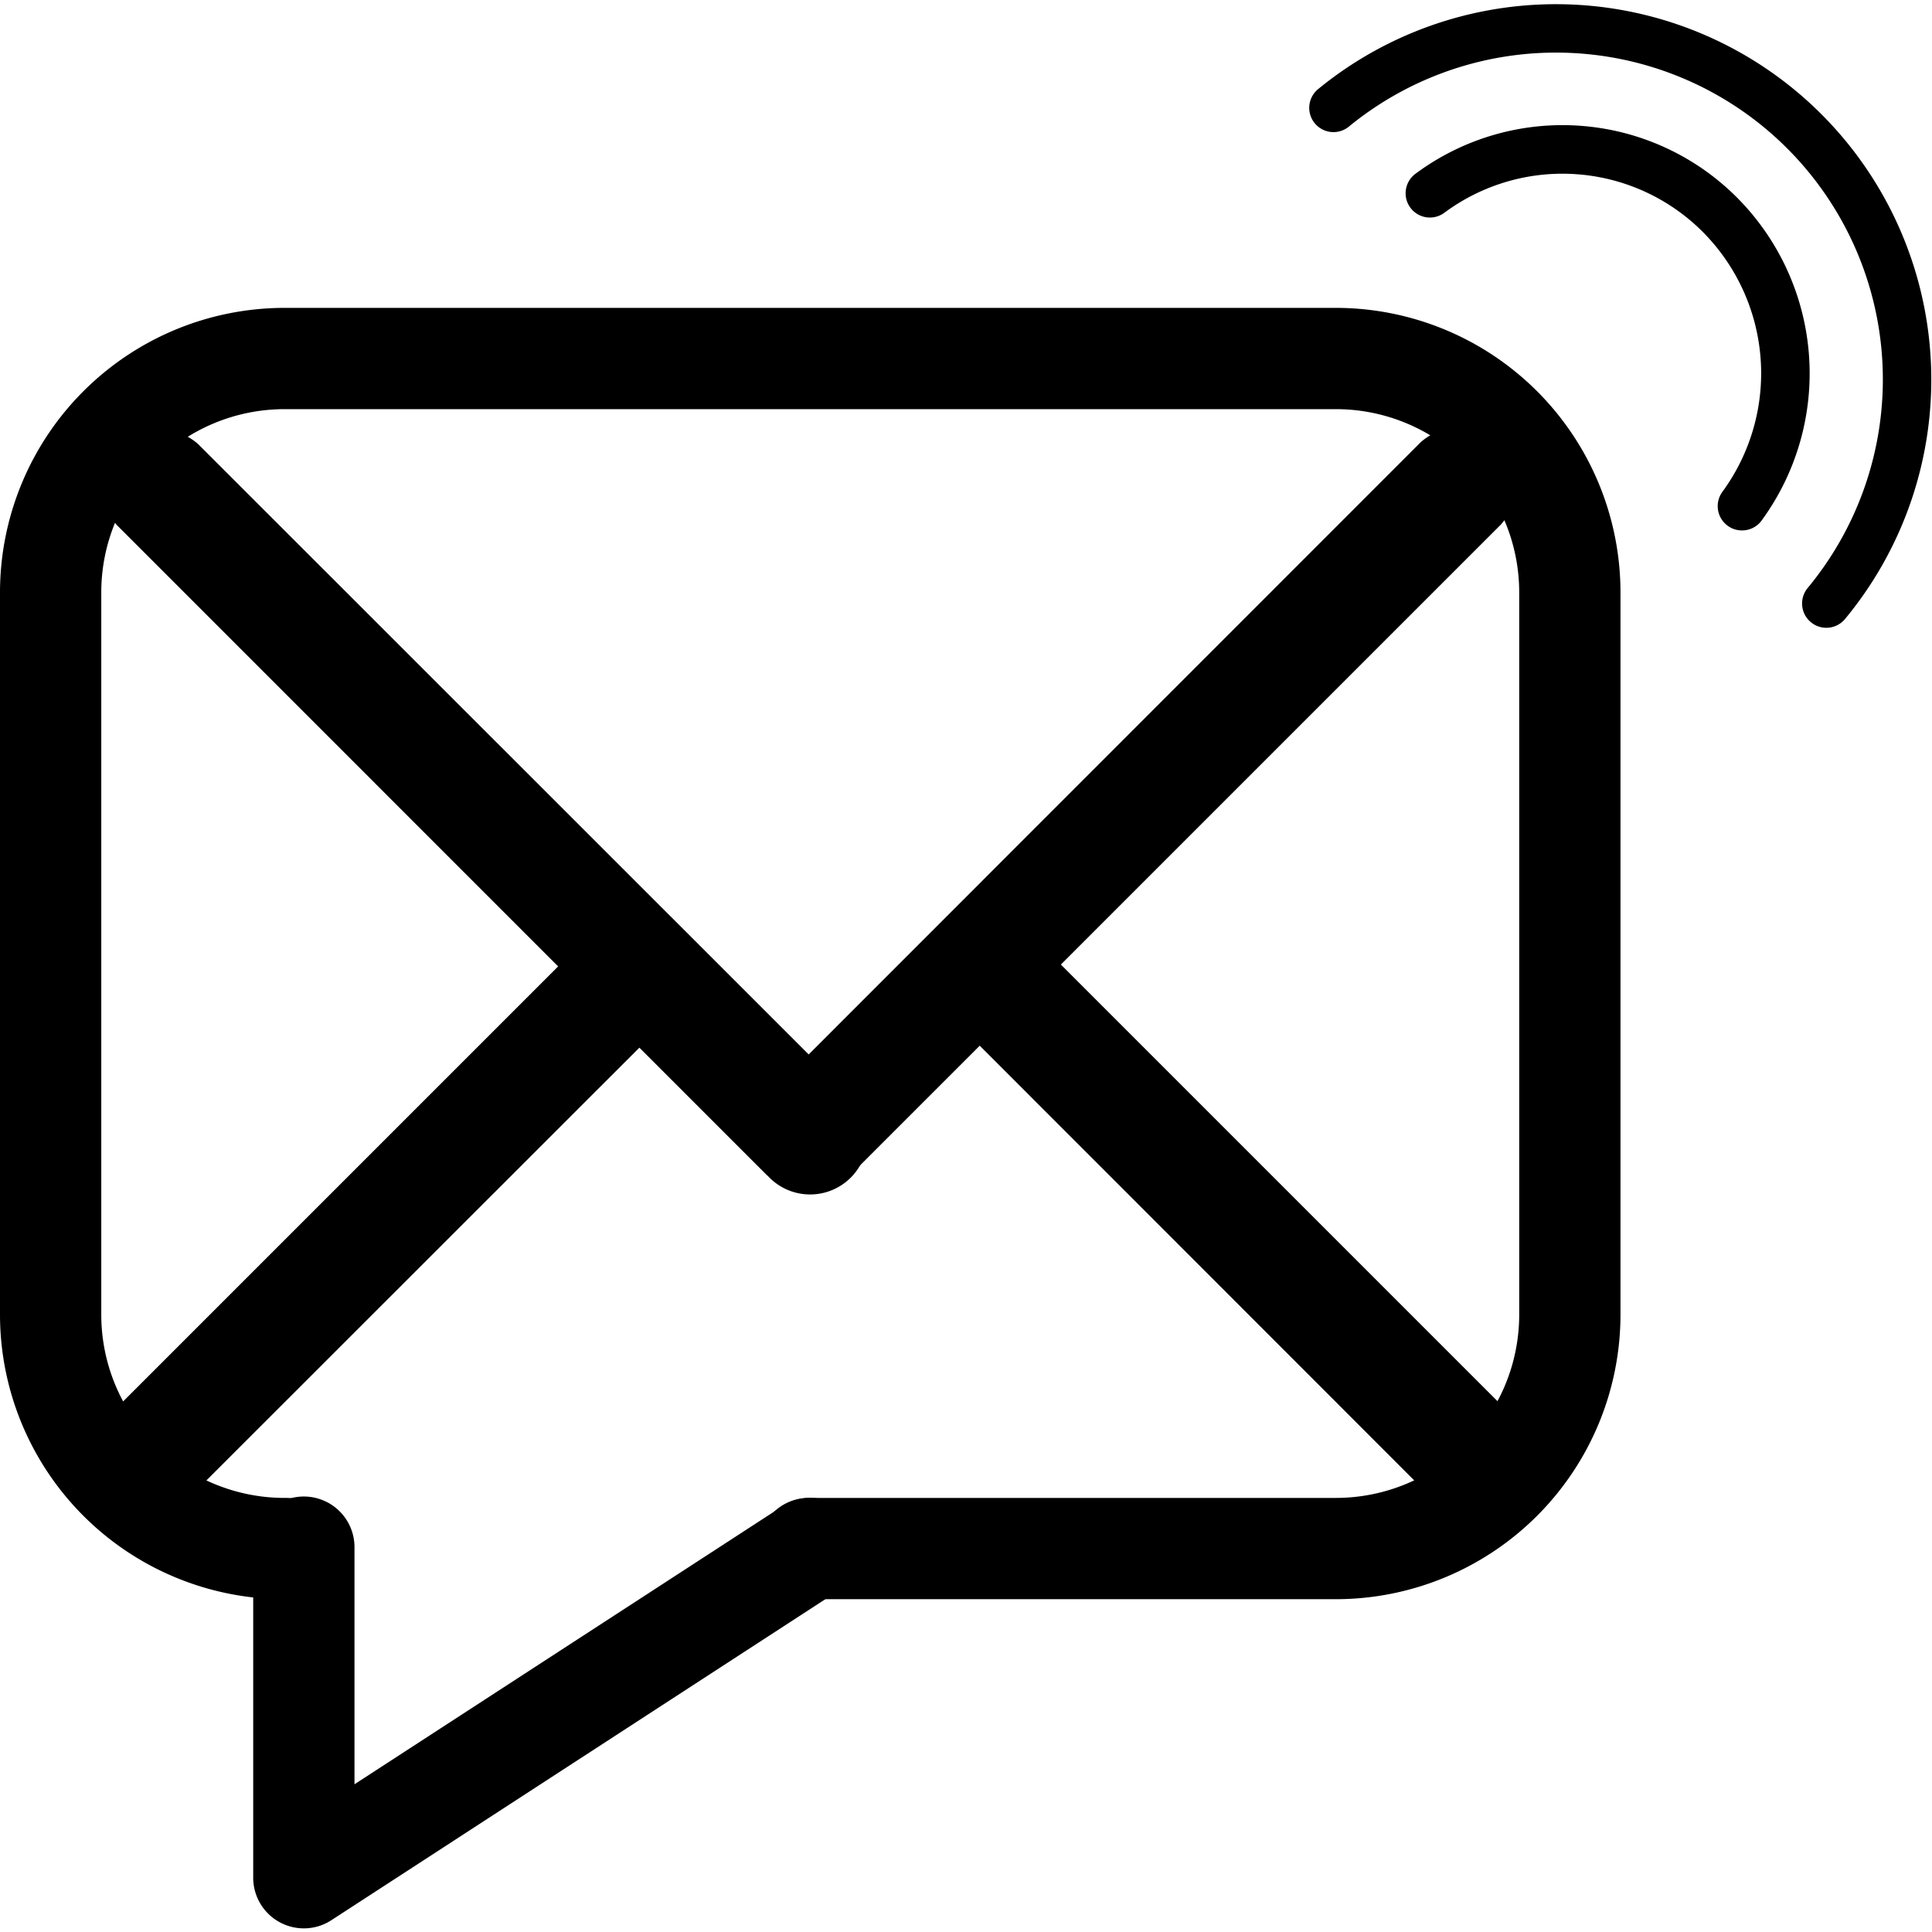
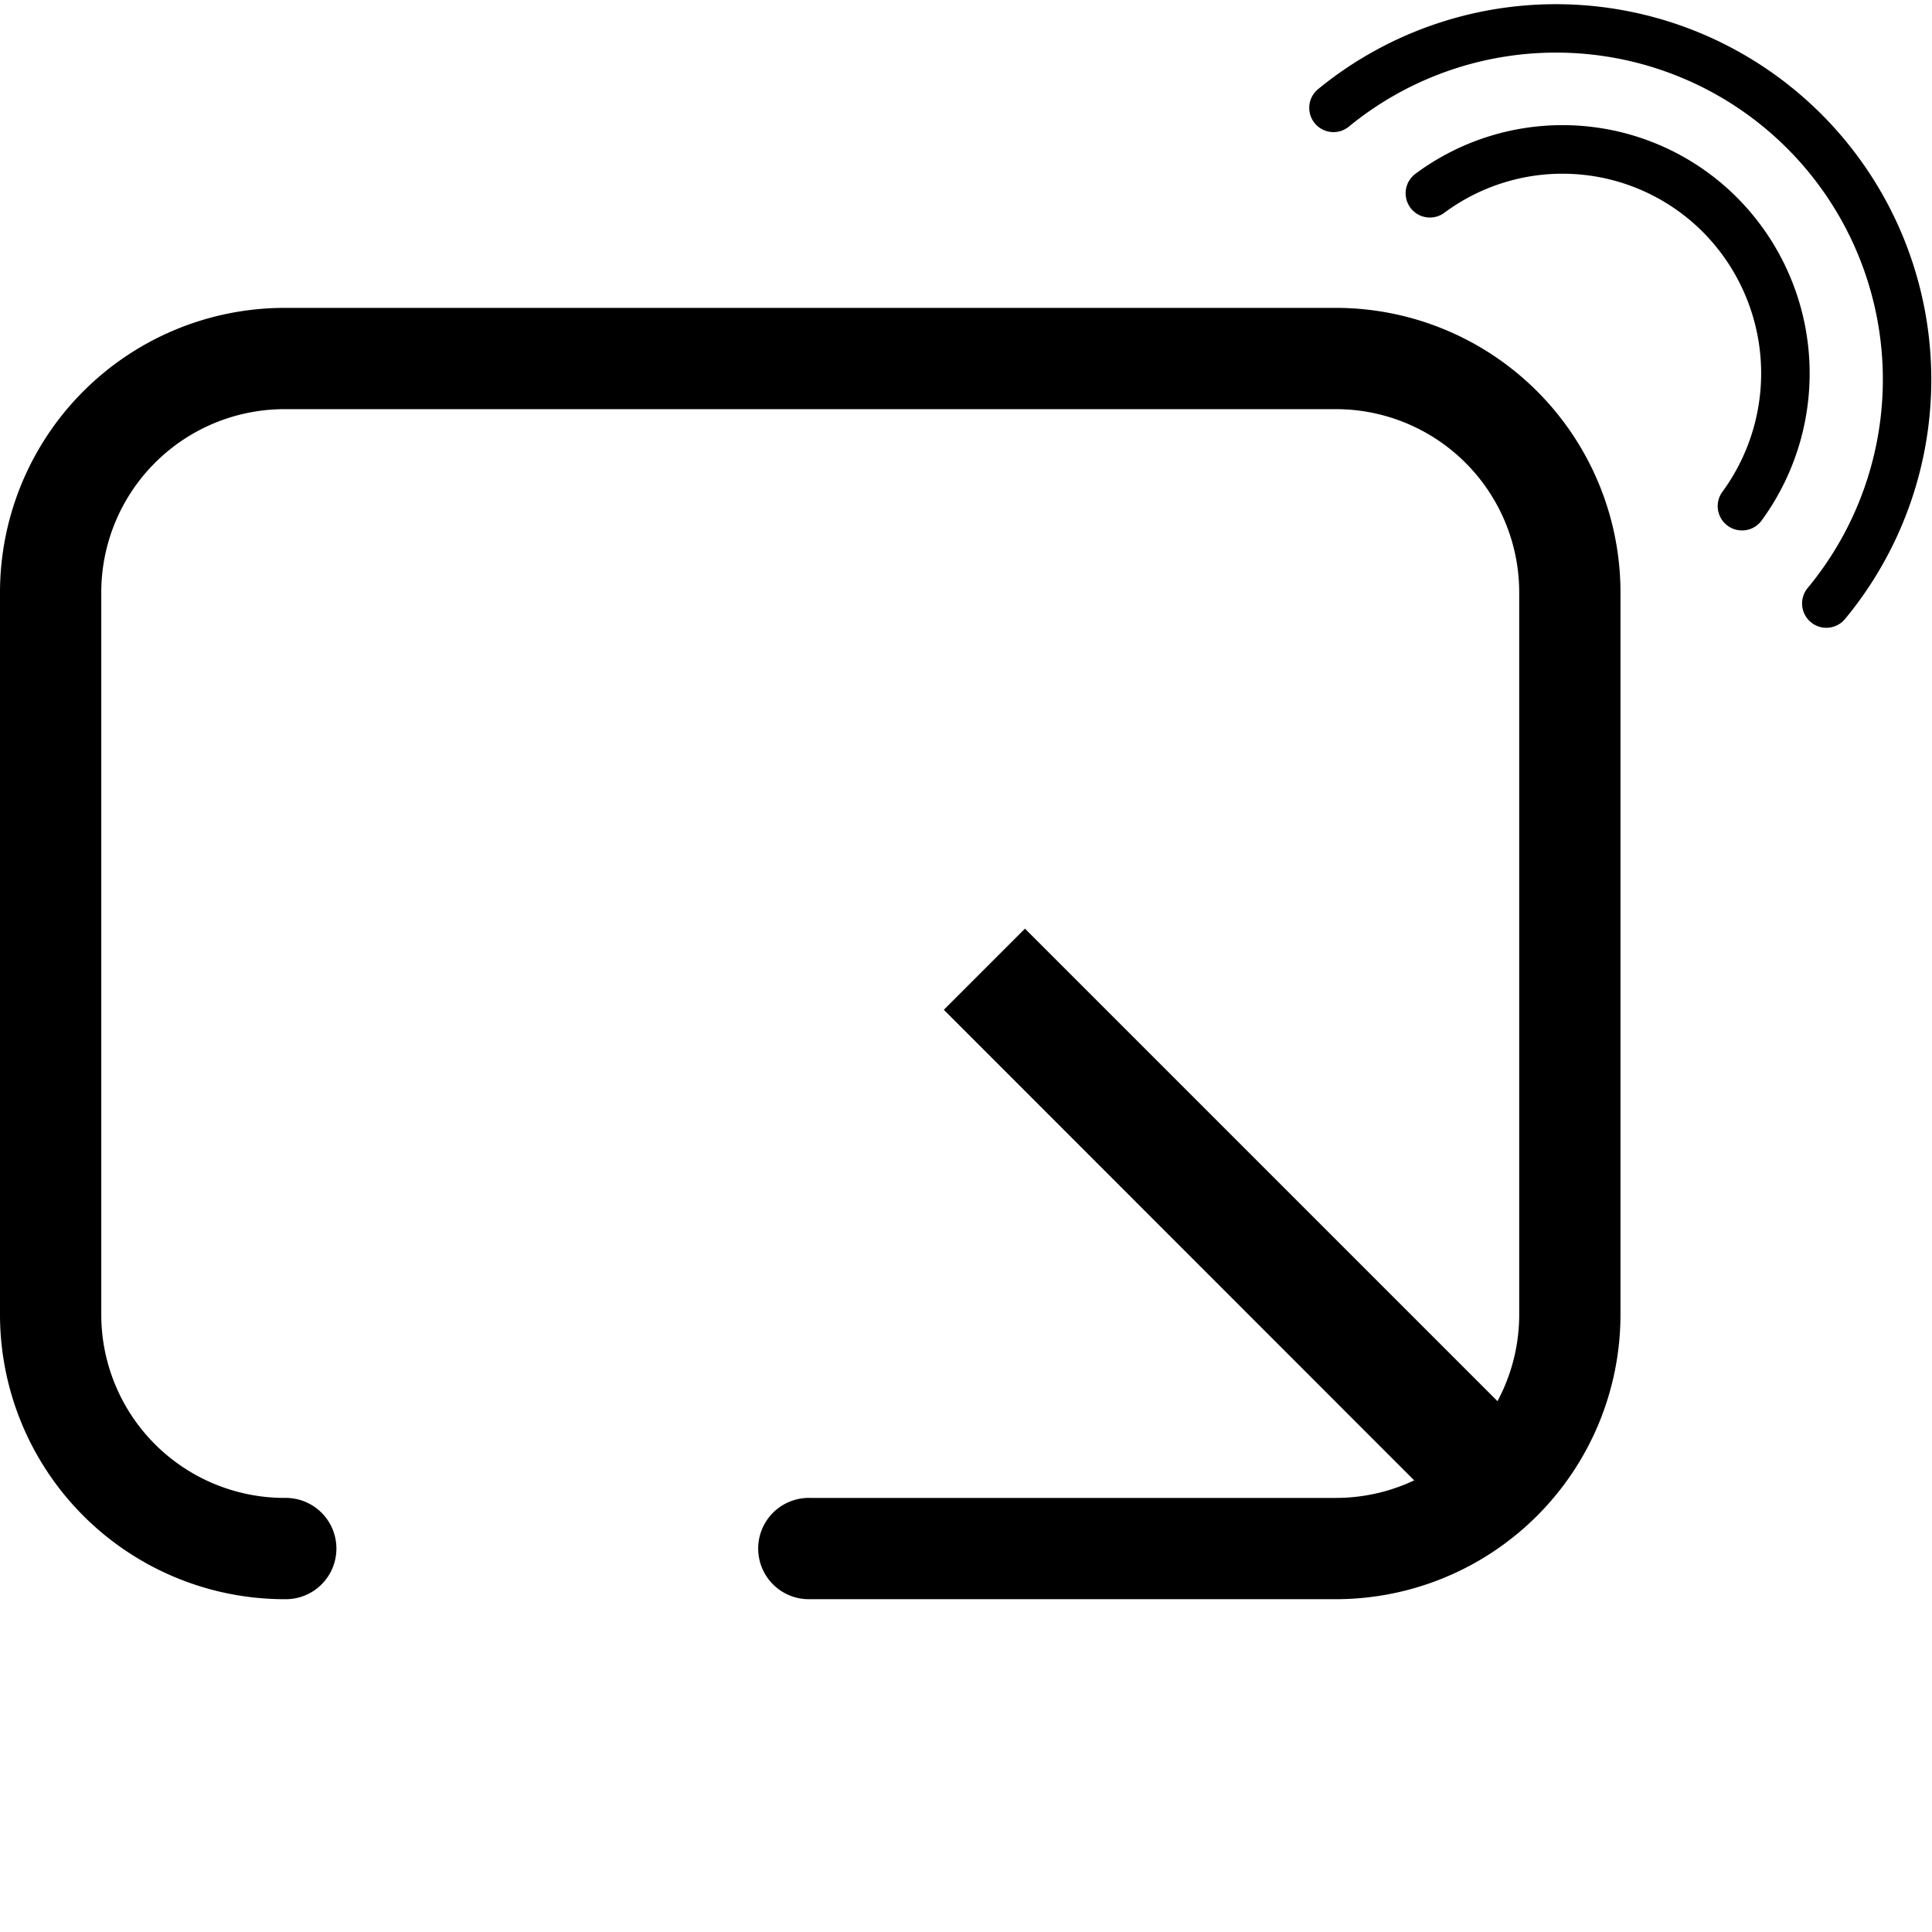
<svg xmlns="http://www.w3.org/2000/svg" id="data-city-whatsapp" viewBox="0 0 500 500">
  <title>moje-notifikacie-email</title>
  <g>
    <g>
      <path d="M345.79,413.87H209.69a13.11,13.11,0,1,1,0-26.21h136.1a47.44,47.44,0,0,0,47.38-47.39v-187a47.43,47.43,0,0,0-47.38-47.38H73.59a47.43,47.43,0,0,0-47.38,47.38v187a47.44,47.44,0,0,0,47.38,47.39,13.11,13.11,0,1,1,0,26.21A73.68,73.68,0,0,1,0,340.27v-187A73.67,73.67,0,0,1,73.59,79.68h272.2a73.68,73.68,0,0,1,73.59,73.59v187A73.69,73.69,0,0,1,345.79,413.87Z" />
-       <path d="M78.63,499.06A13.11,13.11,0,0,1,65.53,486V400.77a13.11,13.11,0,1,1,26.21,0v61l110.81-72a13.1,13.1,0,1,1,14.28,22L85.77,496.94A13.06,13.06,0,0,1,78.63,499.06Z" />
      <g>
-         <path d="M198.57,304.23,30.35,136a14.87,14.87,0,0,1,21-21L219.6,283.2a14.87,14.87,0,1,1-21,21Z" />
-         <path d="M388.65,135.53,220.43,303.75a14.87,14.87,0,0,1-21-21L367.62,114.5a14.87,14.87,0,0,1,21,21Z" />
-       </g>
+         </g>
      <g>
        <path d="M388.65,363.72,265.26,240.33l-21,21L367.62,384.75a14.87,14.87,0,0,0,21-21Z" />
-         <path d="M154.48,240.07,30.35,364.2a14.87,14.87,0,1,0,21,21L175.51,261.1Z" />
      </g>
    </g>
    <g>
      <path d="M450.81,137.27a6.15,6.15,0,0,1-3.72-1.23,6.28,6.28,0,0,1-1.32-8.78,51.89,51.89,0,0,0-5-67.15A51.3,51.3,0,0,0,373.88,55a6.28,6.28,0,1,1-7.42-10.13,63.8,63.8,0,0,1,83.22,6.4,64.5,64.5,0,0,1,6.18,83.5A6.23,6.23,0,0,1,450.81,137.27Z" />
      <path d="M472.65,162.47a6.2,6.2,0,0,1-4-1.45,6.28,6.28,0,0,1-.83-8.84A84.59,84.59,0,0,0,349.08,32.77a6.27,6.27,0,1,1-7.95-9.71A97.15,97.15,0,0,1,477.49,160.2,6.27,6.27,0,0,1,472.65,162.47Z" />
    </g>
  </g>
</svg>